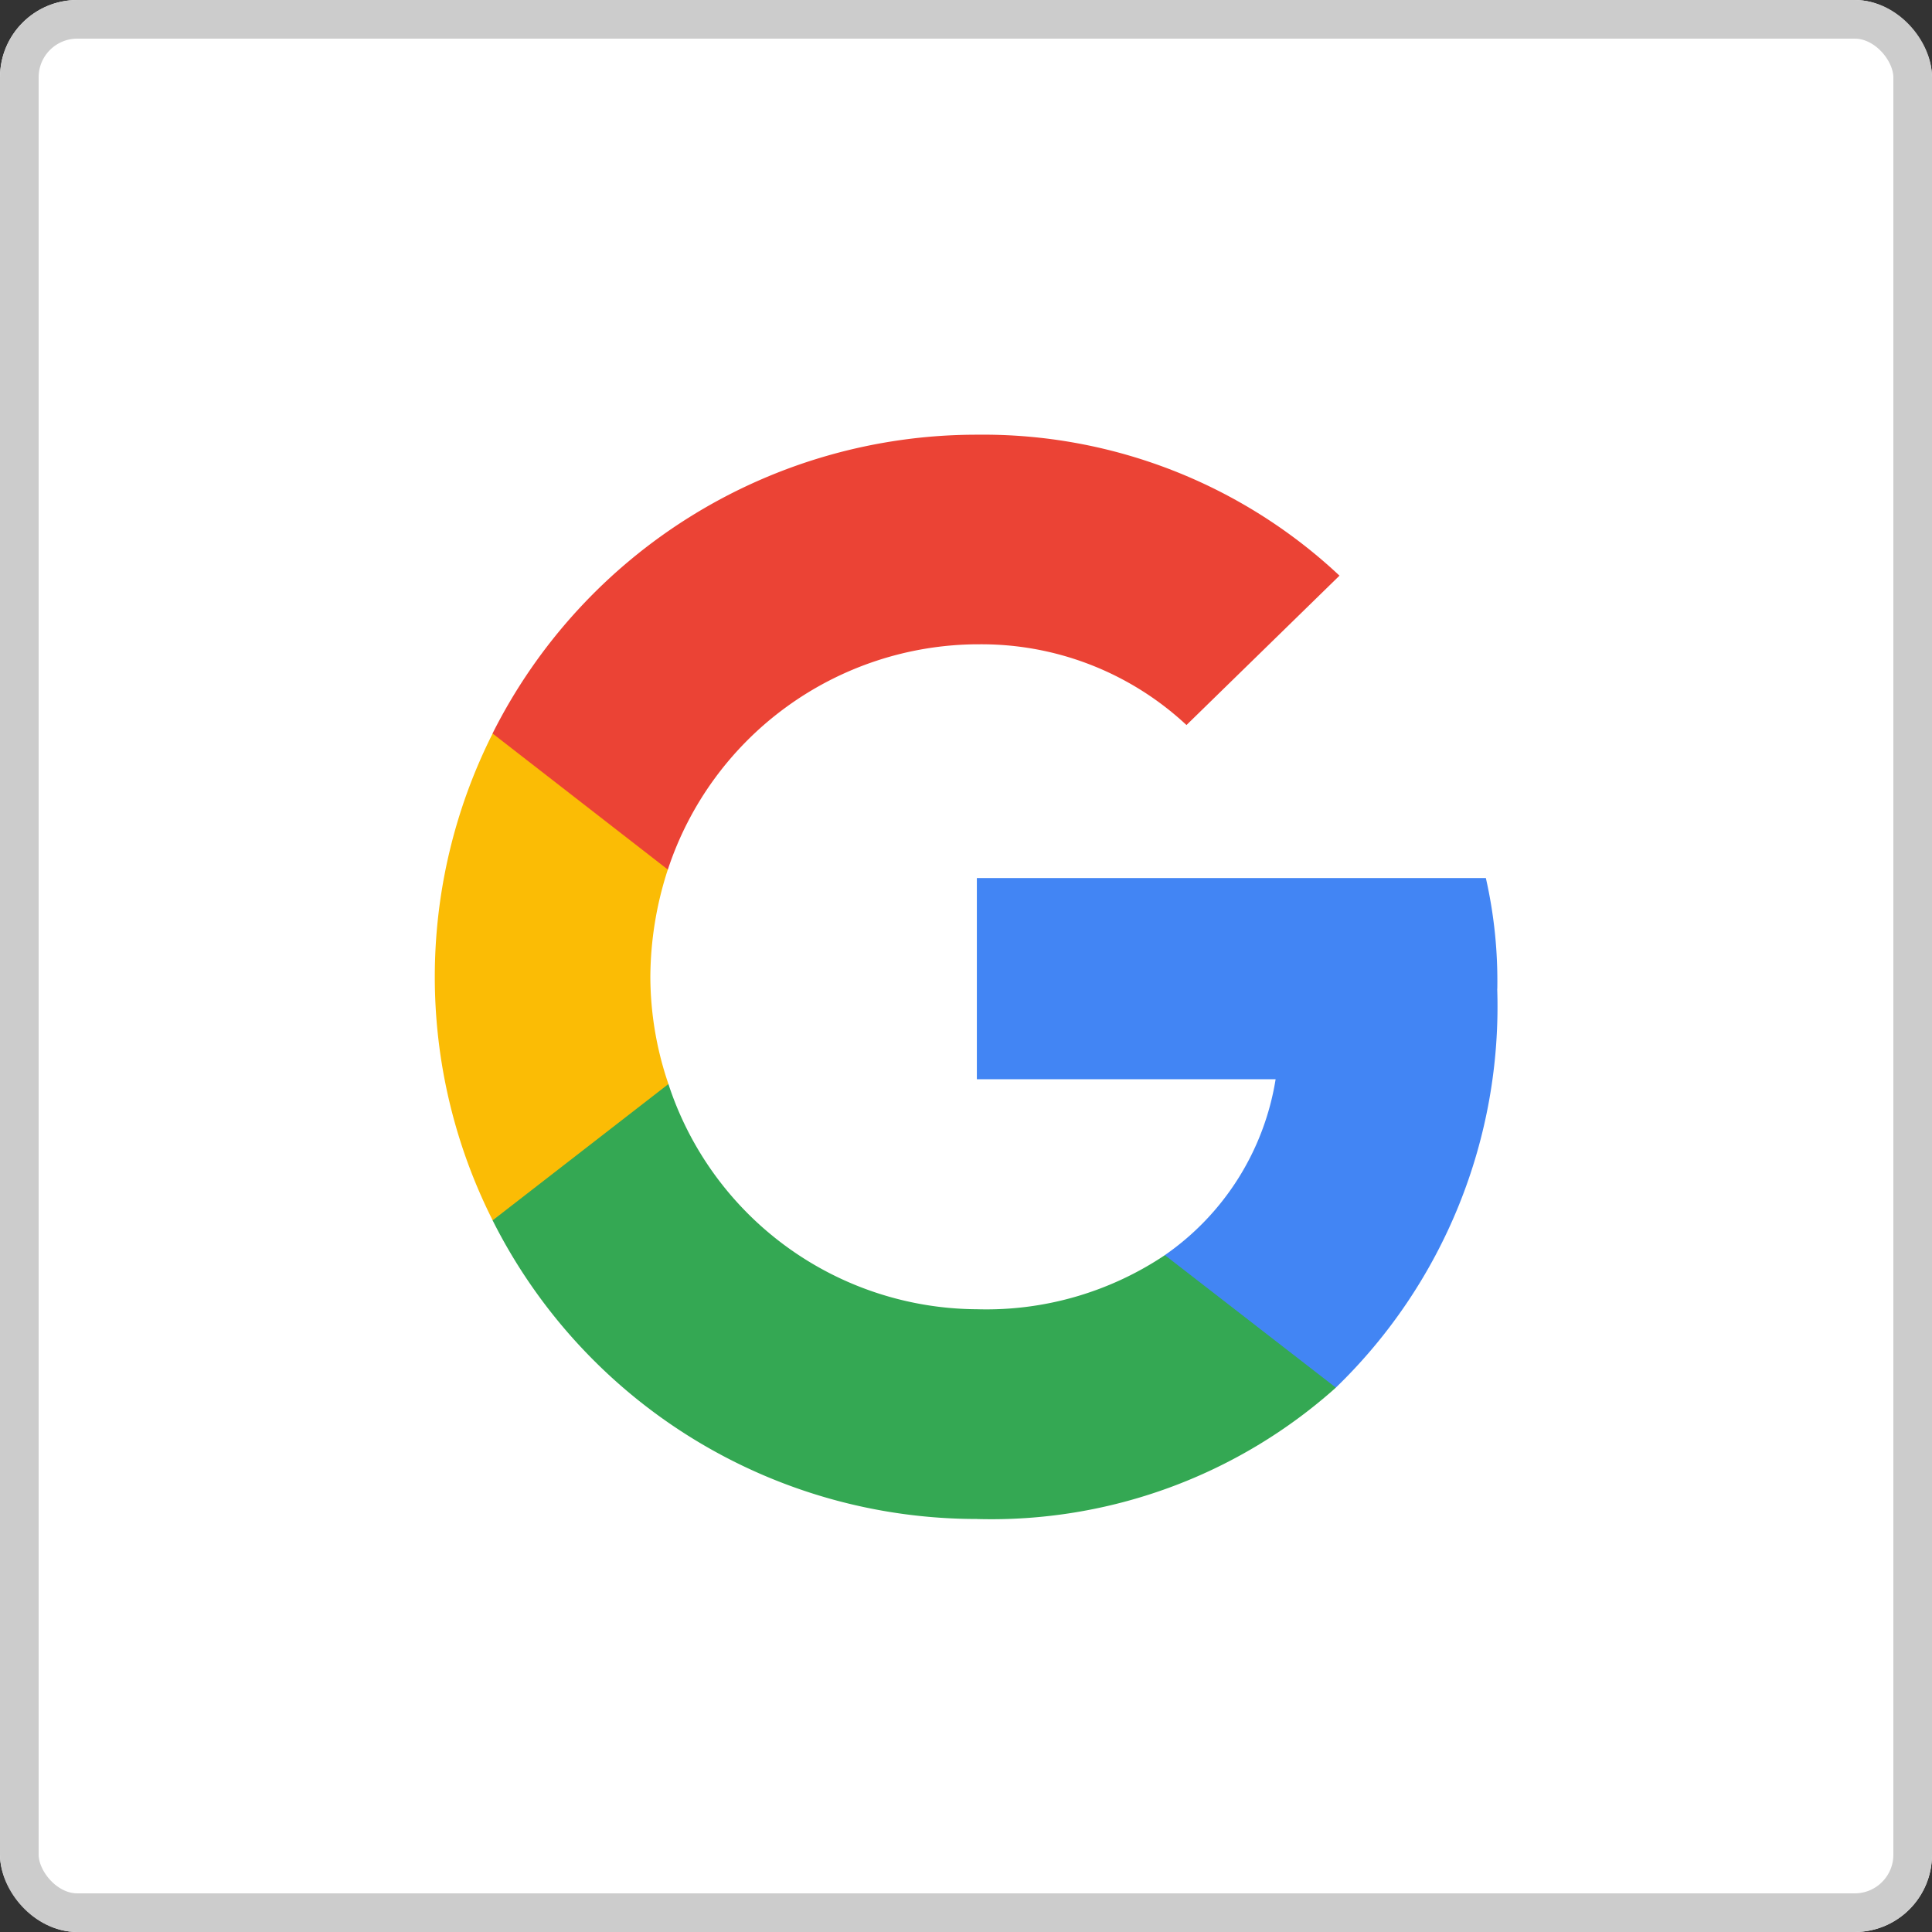
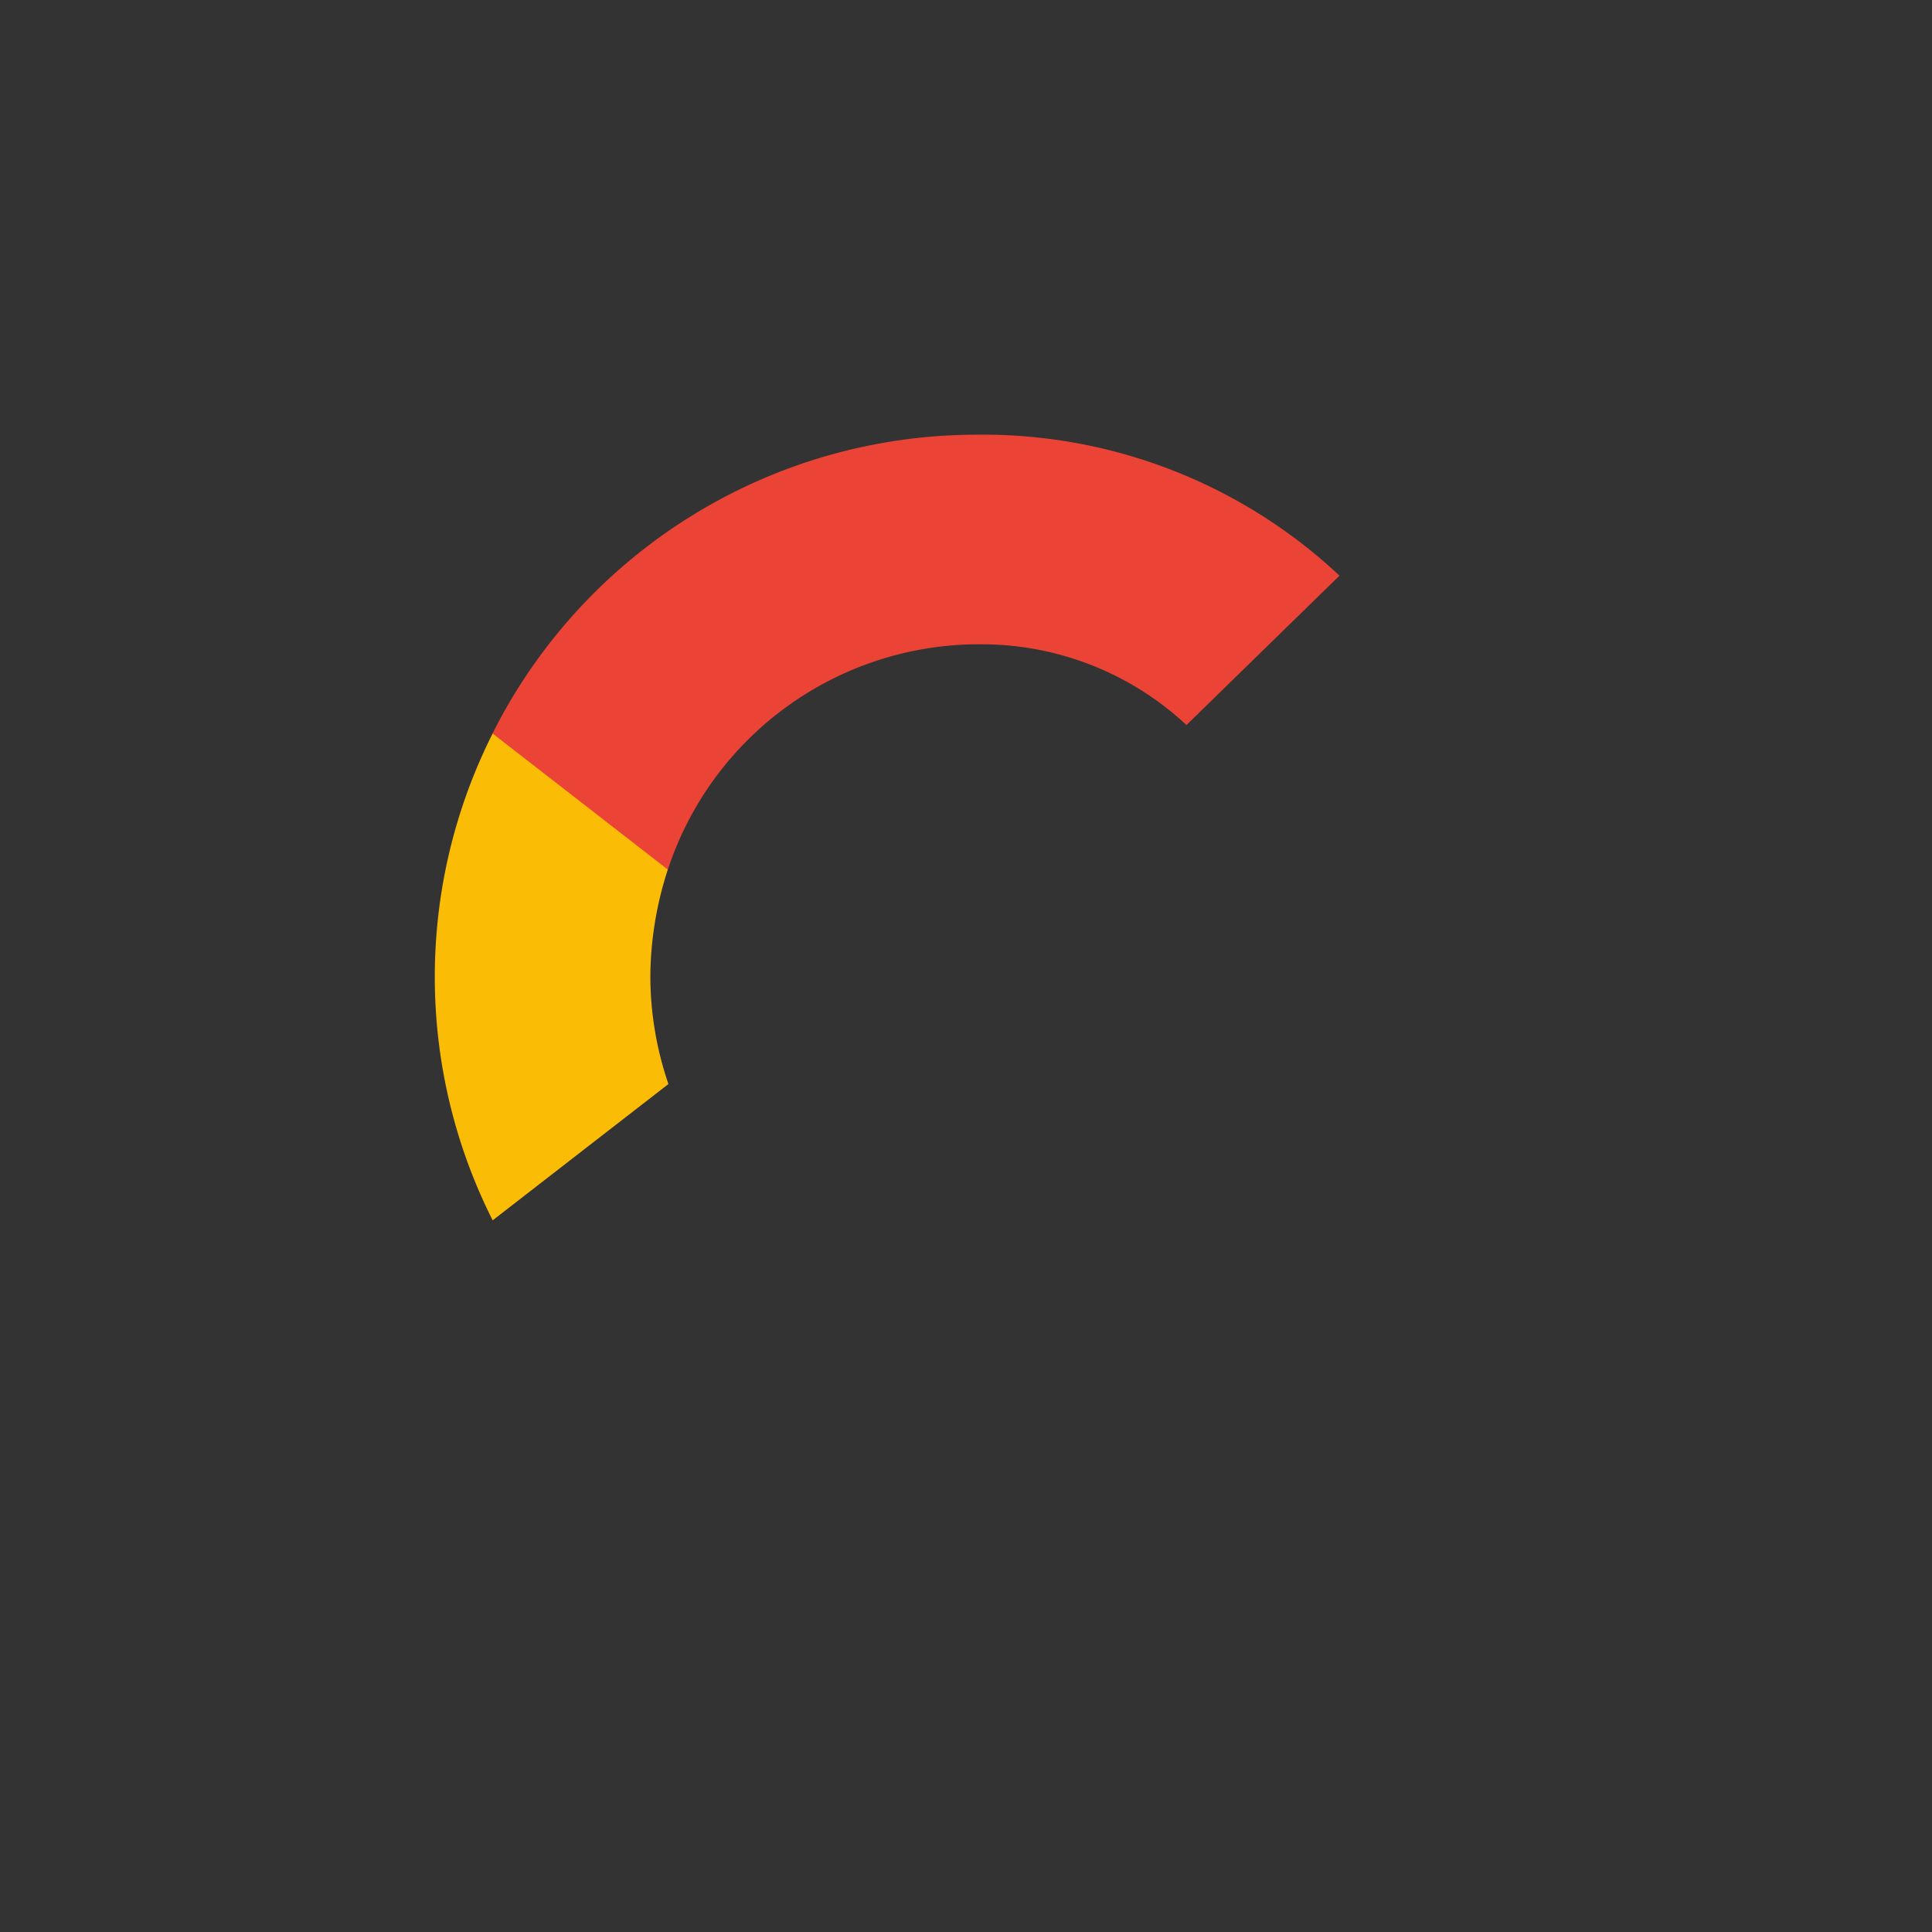
<svg xmlns="http://www.w3.org/2000/svg" width="50" height="50" viewBox="0 0 50 50">
  <rect x="0" y="0" width="50" height="50" fill="#333333" stroke="none" />
  <g id="google" transform="translate(-478 -611)">
    <g id="Rectangle_35" data-name="Rectangle 35" transform="translate(478 611)" fill="#fff" stroke="#ccc" stroke-width="1">
-       <rect width="50" height="50" rx="2" stroke="none" />
-       <rect x="0.5" y="0.5" width="49" height="49" rx="1.5" fill="none" />
-     </g>
+       </g>
    <g id="google-icon" transform="translate(489.25 622.25)">
-       <path id="Shape" d="M13.469,2.868A12.023,12.023,0,0,0,13.173,0H0V5.207H7.732A6.857,6.857,0,0,1,4.864,9.759l-.026.174L9,13.16l.289.029a13.718,13.718,0,0,0,4.178-10.32" transform="translate(14.031 11.474)" fill="#4285f4" />
-       <path id="Shape-2" data-name="Shape" d="M12.534,11.256a13.373,13.373,0,0,0,9.291-3.4L17.4,4.427a8.3,8.3,0,0,1-4.864,1.4A8.447,8.447,0,0,1,4.552,0L4.388.014.057,3.366,0,3.523a14.02,14.02,0,0,0,12.534,7.732" transform="translate(1.497 16.806)" fill="#34a853" />
      <path id="Shape-3" data-name="Shape" d="M6.049,9.141a8.638,8.638,0,0,1-.468-2.775,9.077,9.077,0,0,1,.452-2.775l-.008-.186L1.64,0,1.5.068a14,14,0,0,0,0,12.6L6.049,9.141" transform="translate(0 7.664)" fill="#fbbc05" />
      <path id="Shape-4" data-name="Shape" d="M12.534,5.425a7.776,7.776,0,0,1,5.425,2.089l3.96-3.866A13.48,13.48,0,0,0,12.534,0,14.02,14.02,0,0,0,0,7.732l4.537,3.523a8.481,8.481,0,0,1,8-5.831" transform="translate(1.497)" fill="#eb4335" />
    </g>
  </g>
</svg>